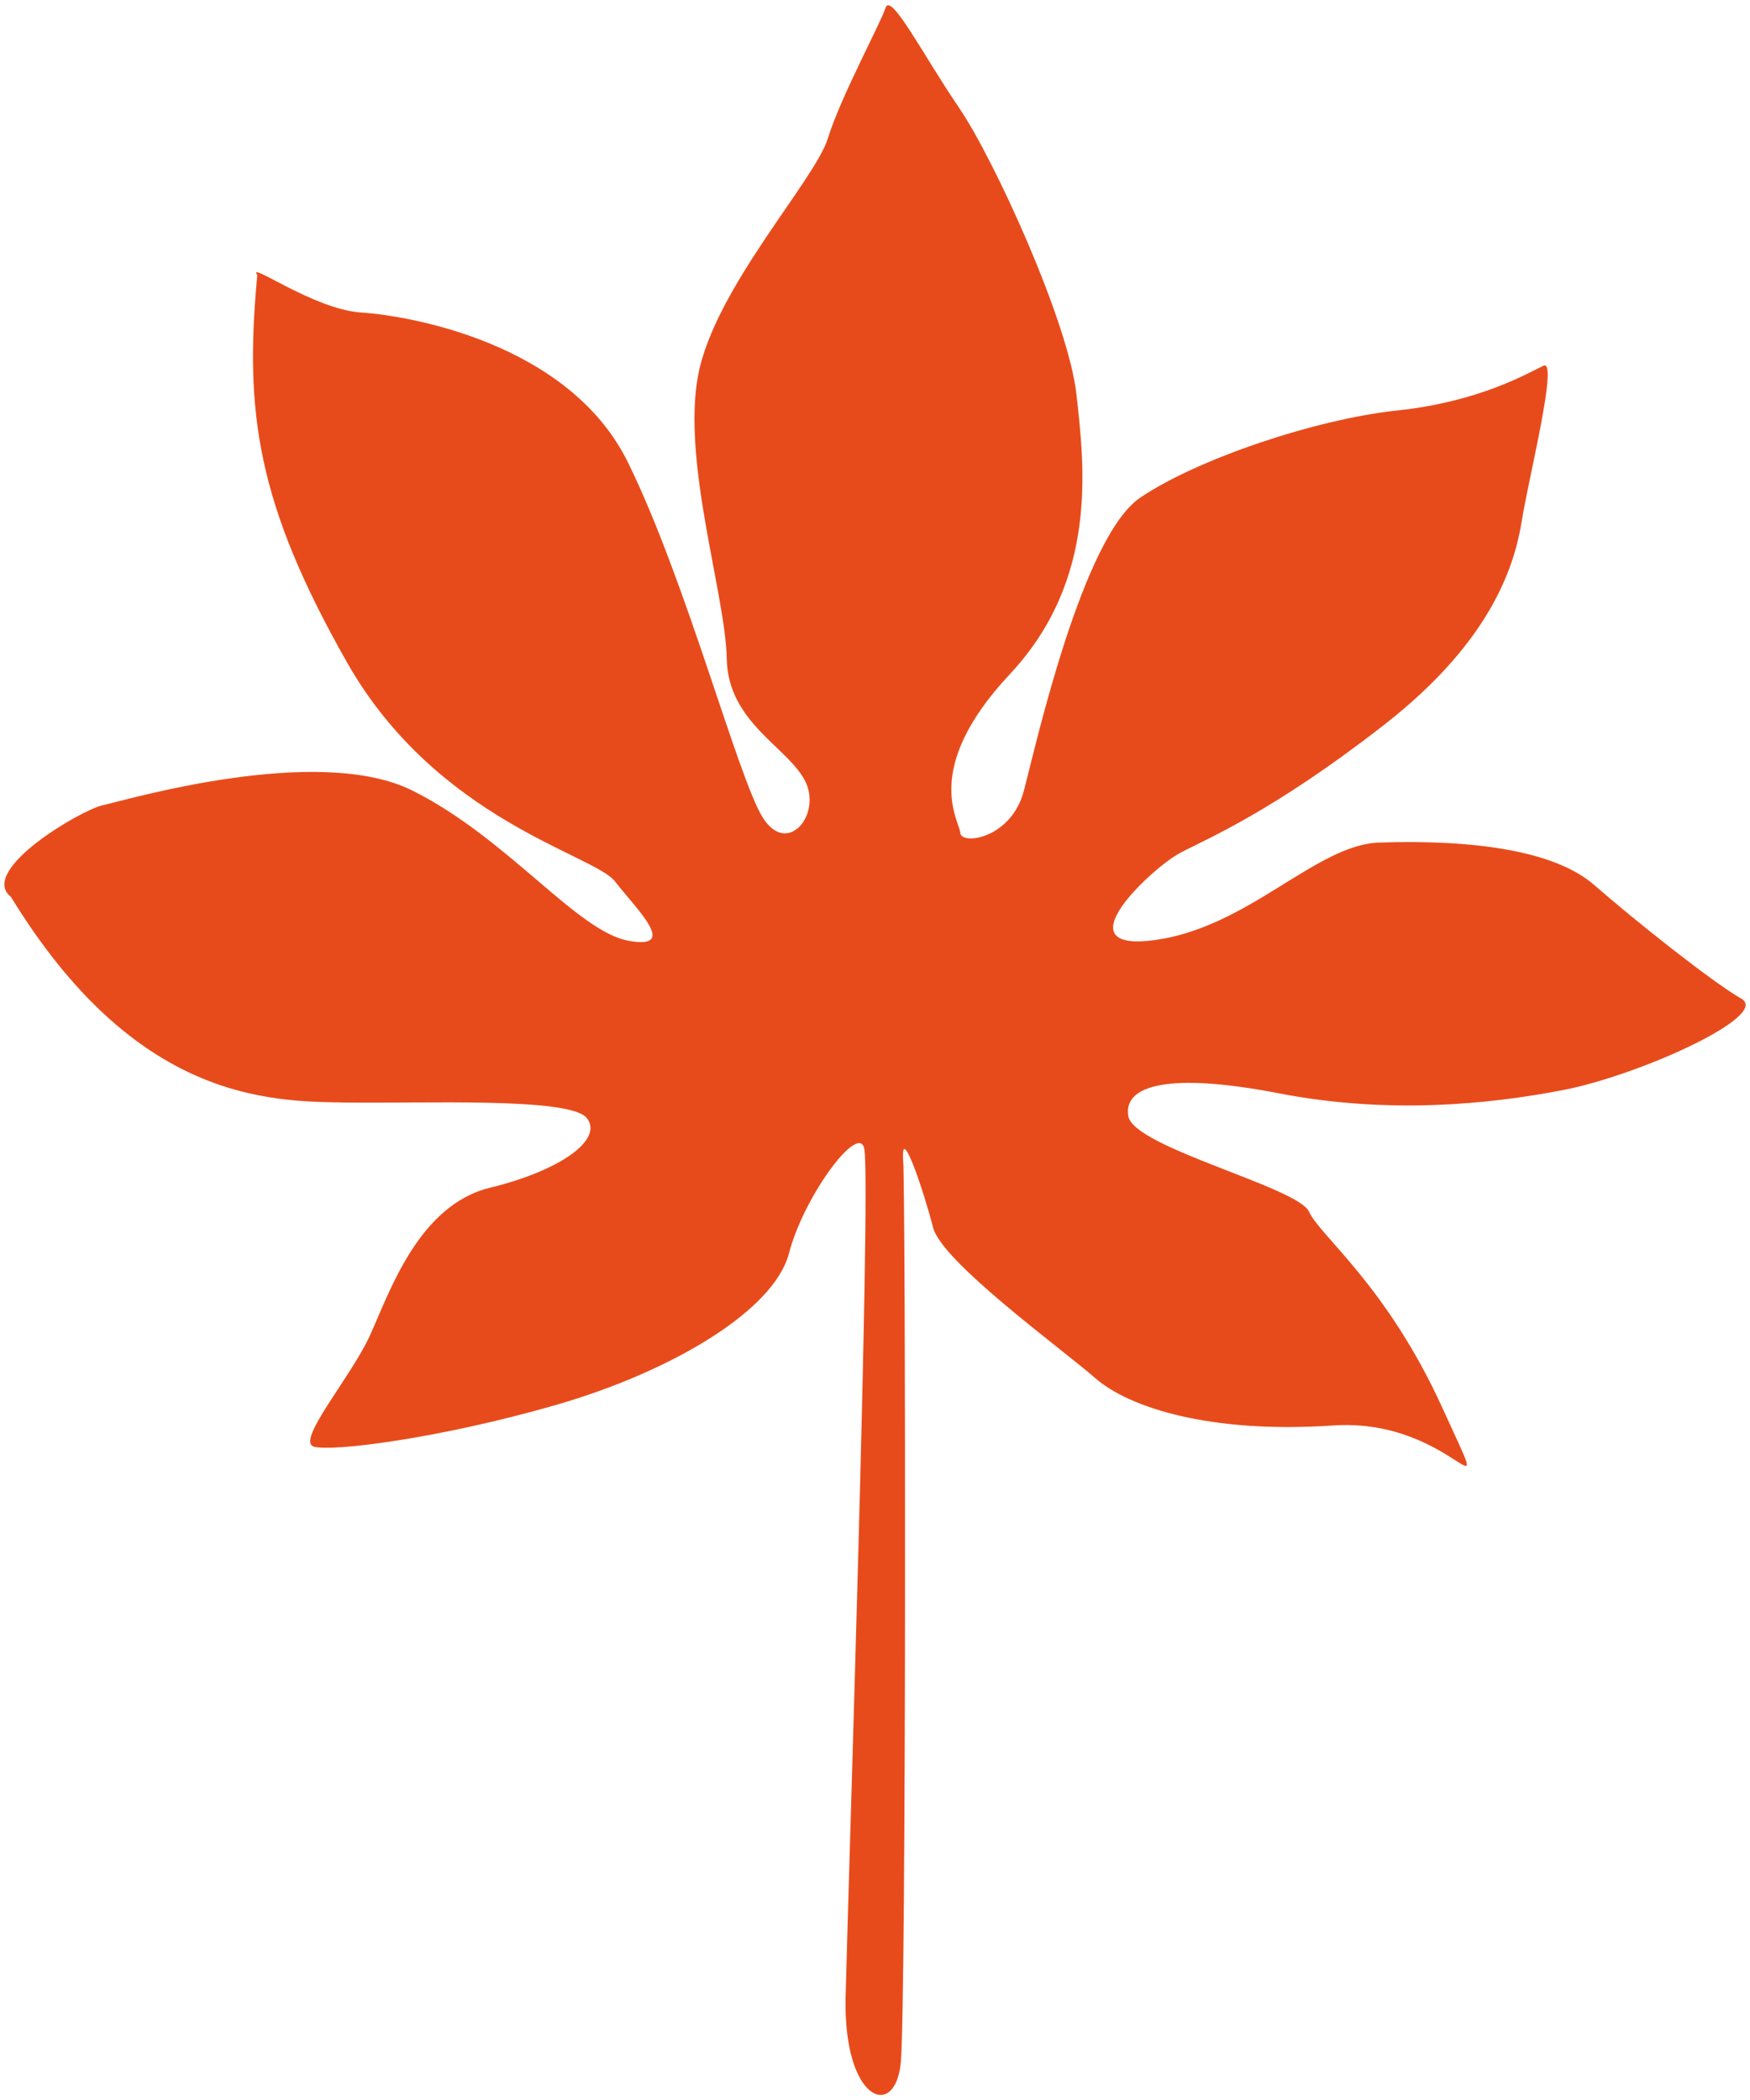
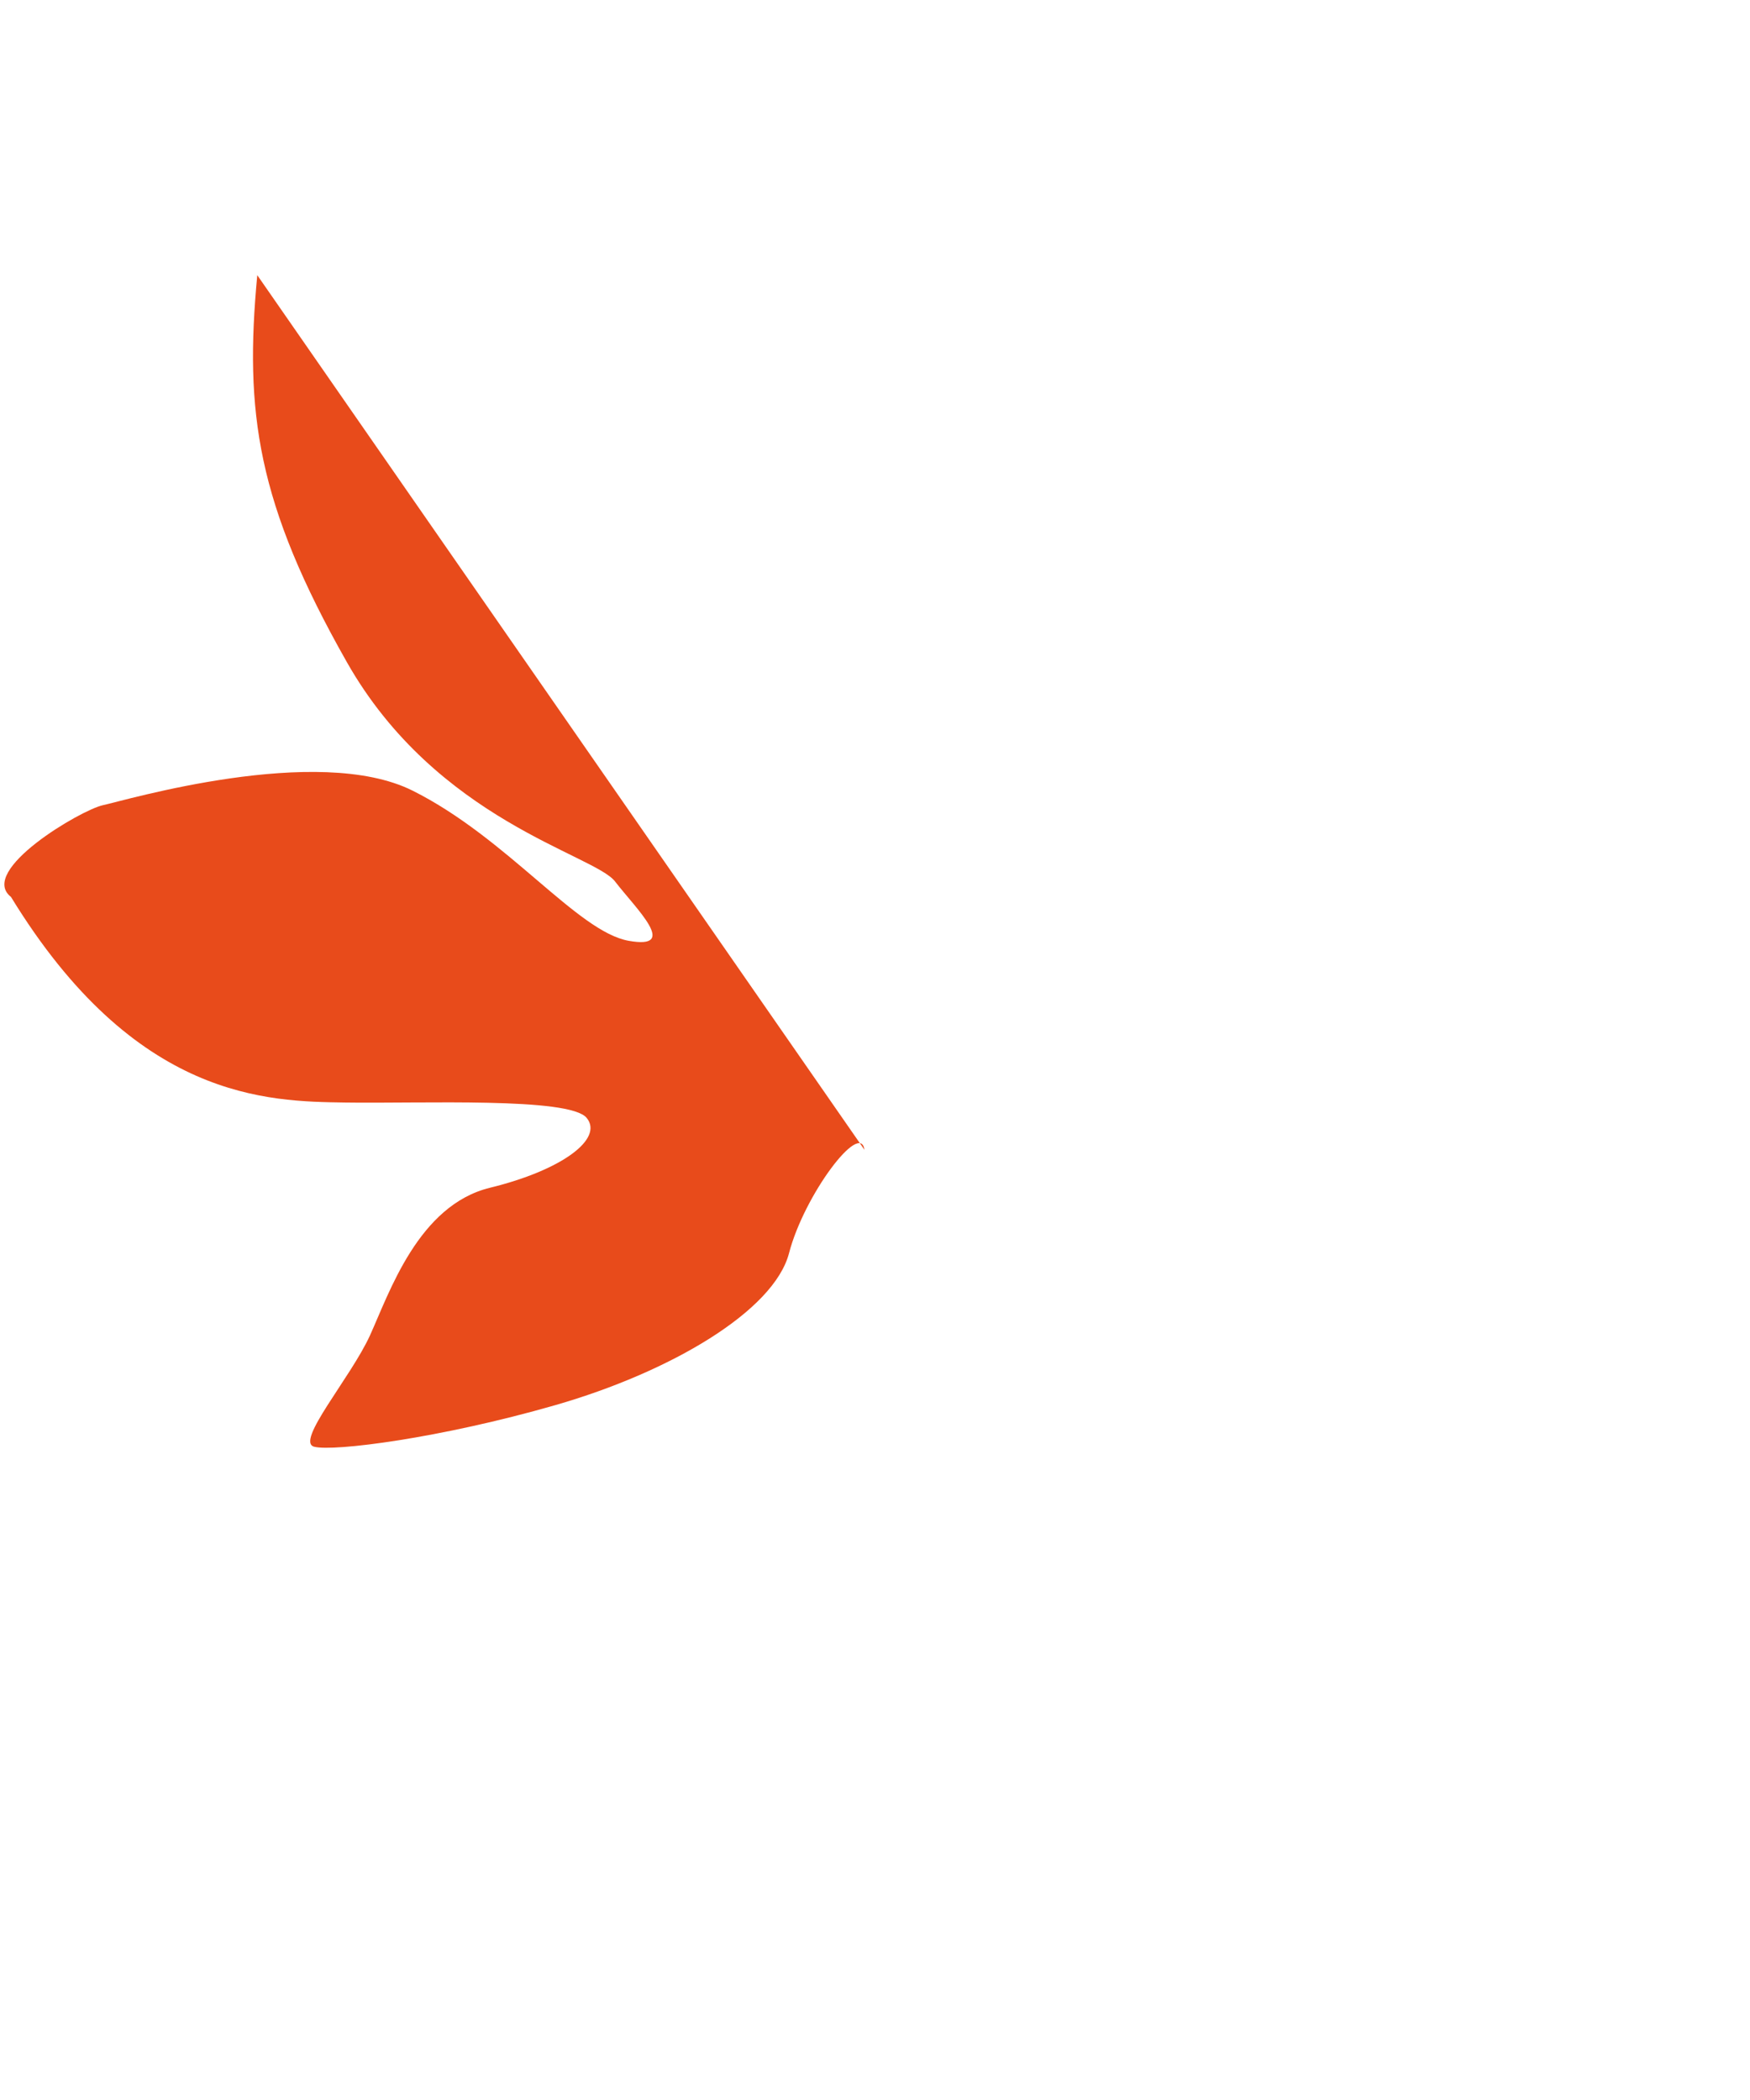
<svg xmlns="http://www.w3.org/2000/svg" viewBox="0 0 666.599 800">
-   <path d="M329.277 437.97c-1.511-11.253-22.974 17.243-28.718 39.356-5.753 22.109-45.218 45.292-89.014 57.903-43.808 12.607-84.486 17.77-91.859 15.855-7.364-1.908 13.908-26.278 21.271-42.468 7.356-16.182 18.387-49.514 45.686-56.188 27.308-6.666 43.398-18.608 36.819-26.614-6.569-8.001-63.119-5.395-92.113-5.849-28.992-.459-79.693-.651-127.169-78.315-12.746-9.996 26.715-33.179 35.044-34.947 8.333-1.772 81.68-23.616 117.901-5.552 36.213 18.08 62.753 53.699 82.301 57.205 19.551 3.513 2.793-12.257-5.142-22.586-7.94-10.328-67.939-23.17-102.193-83.609C97.838 191.721 93.085 157.04 98 104.816c-4.008-5.766 21.402 13.043 39.587 14.226 18.181 1.179 79.218 11.538 101.607 57.092 22.385 45.564 41.91 120.272 51.378 135.323 9.459 15.051 22.82-1.541 15.915-14.344-6.892-12.811-29.246-22.166-29.666-46.275-.423-24.104-17.124-74.875-10.904-107.88 6.22-33.005 44.467-74.203 49.421-90.227 4.955-16.029 19.988-43.595 21.983-49.762 1.999-6.164 14.514 18.333 27.902 37.946 13.401 19.612 41.726 81.663 44.795 109.211 3.069 27.548 8.386 70.637-25.379 106.705-33.777 36.074-19.185 55.608-18.861 60.41.327 4.809 19.472 2.305 24.252-16.117 4.792-18.429 22.436-96.857 44.371-111.611 21.922-14.759 66.765-29.854 97.924-33.167 31.158-3.304 49.727-14.221 55.572-17.024 5.845-2.803-5.575 42.617-8.123 58.475-2.549 15.867-10.219 45.341-52.639 78.38-42.42 33.031-67.083 43.15-77.564 48.684-10.489 5.539-45.703 38.077-9.821 33.245 35.882-4.836 61.487-36.361 85.586-37.156 34.93-1.148 66.56 2.75 81.947 16.19 15.396 13.441 44.729 36.806 56.026 43.28 11.297 6.486-39.054 29.195-67.65 34.747-28.582 5.548-66.961 9.346-108.53 1.296-41.578-8.059-59.344-3.243-57.341 8.694 2.008 11.93 64.583 27.016 68.83 36.384 4.26 9.367 29.66 28.167 50.927 75.005 21.267 46.842 5.042 3.278-41.804 6.443-46.851 3.165-77.703-6.827-90.529-18.028-12.825-11.201-58.493-44.323-61.797-57.376-3.292-13.051-12.367-40.198-11.389-25.784.974 14.422 1.226 322.145-.922 344.015-2.147 21.869-21.926 14.763-21-25.135.93-39.877 9.596-304.77 7.173-322.711z" fill="#e84b1b" />
+   <path d="M329.277 437.97c-1.511-11.253-22.974 17.243-28.718 39.356-5.753 22.109-45.218 45.292-89.014 57.903-43.808 12.607-84.486 17.77-91.859 15.855-7.364-1.908 13.908-26.278 21.271-42.468 7.356-16.182 18.387-49.514 45.686-56.188 27.308-6.666 43.398-18.608 36.819-26.614-6.569-8.001-63.119-5.395-92.113-5.849-28.992-.459-79.693-.651-127.169-78.315-12.746-9.996 26.715-33.179 35.044-34.947 8.333-1.772 81.68-23.616 117.901-5.552 36.213 18.08 62.753 53.699 82.301 57.205 19.551 3.513 2.793-12.257-5.142-22.586-7.94-10.328-67.939-23.17-102.193-83.609C97.838 191.721 93.085 157.04 98 104.816z" fill="#e84b1b" />
</svg>